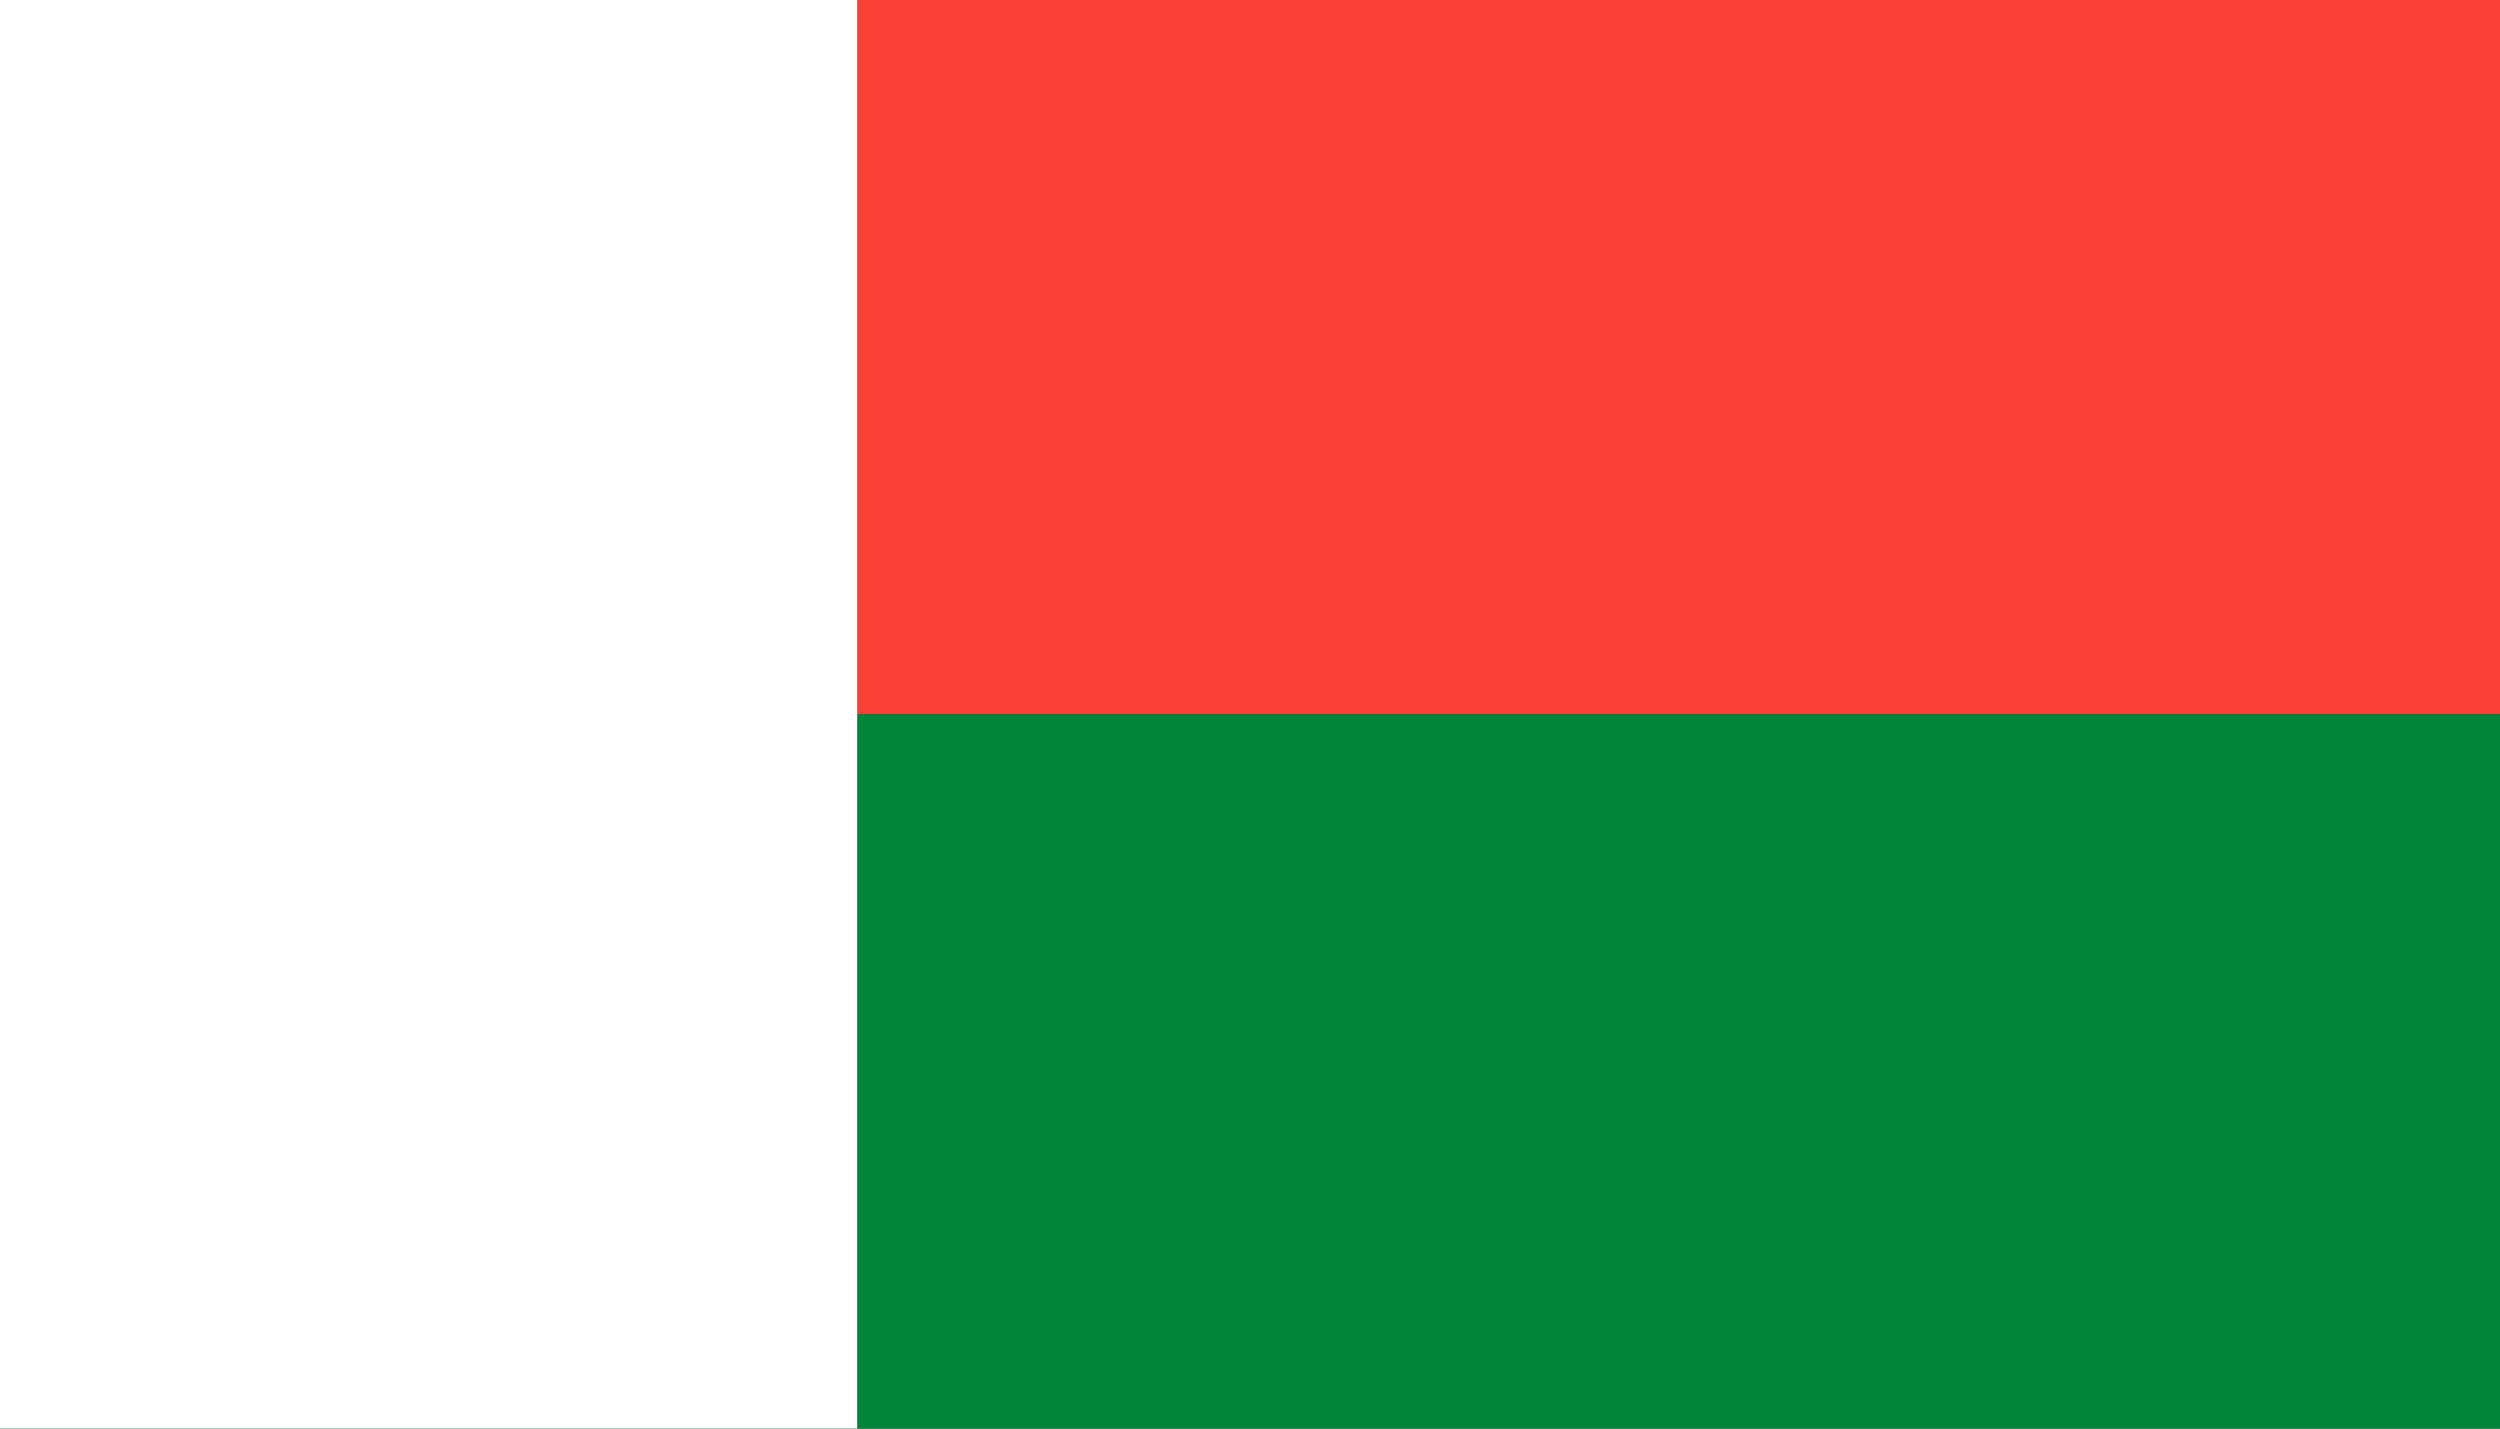
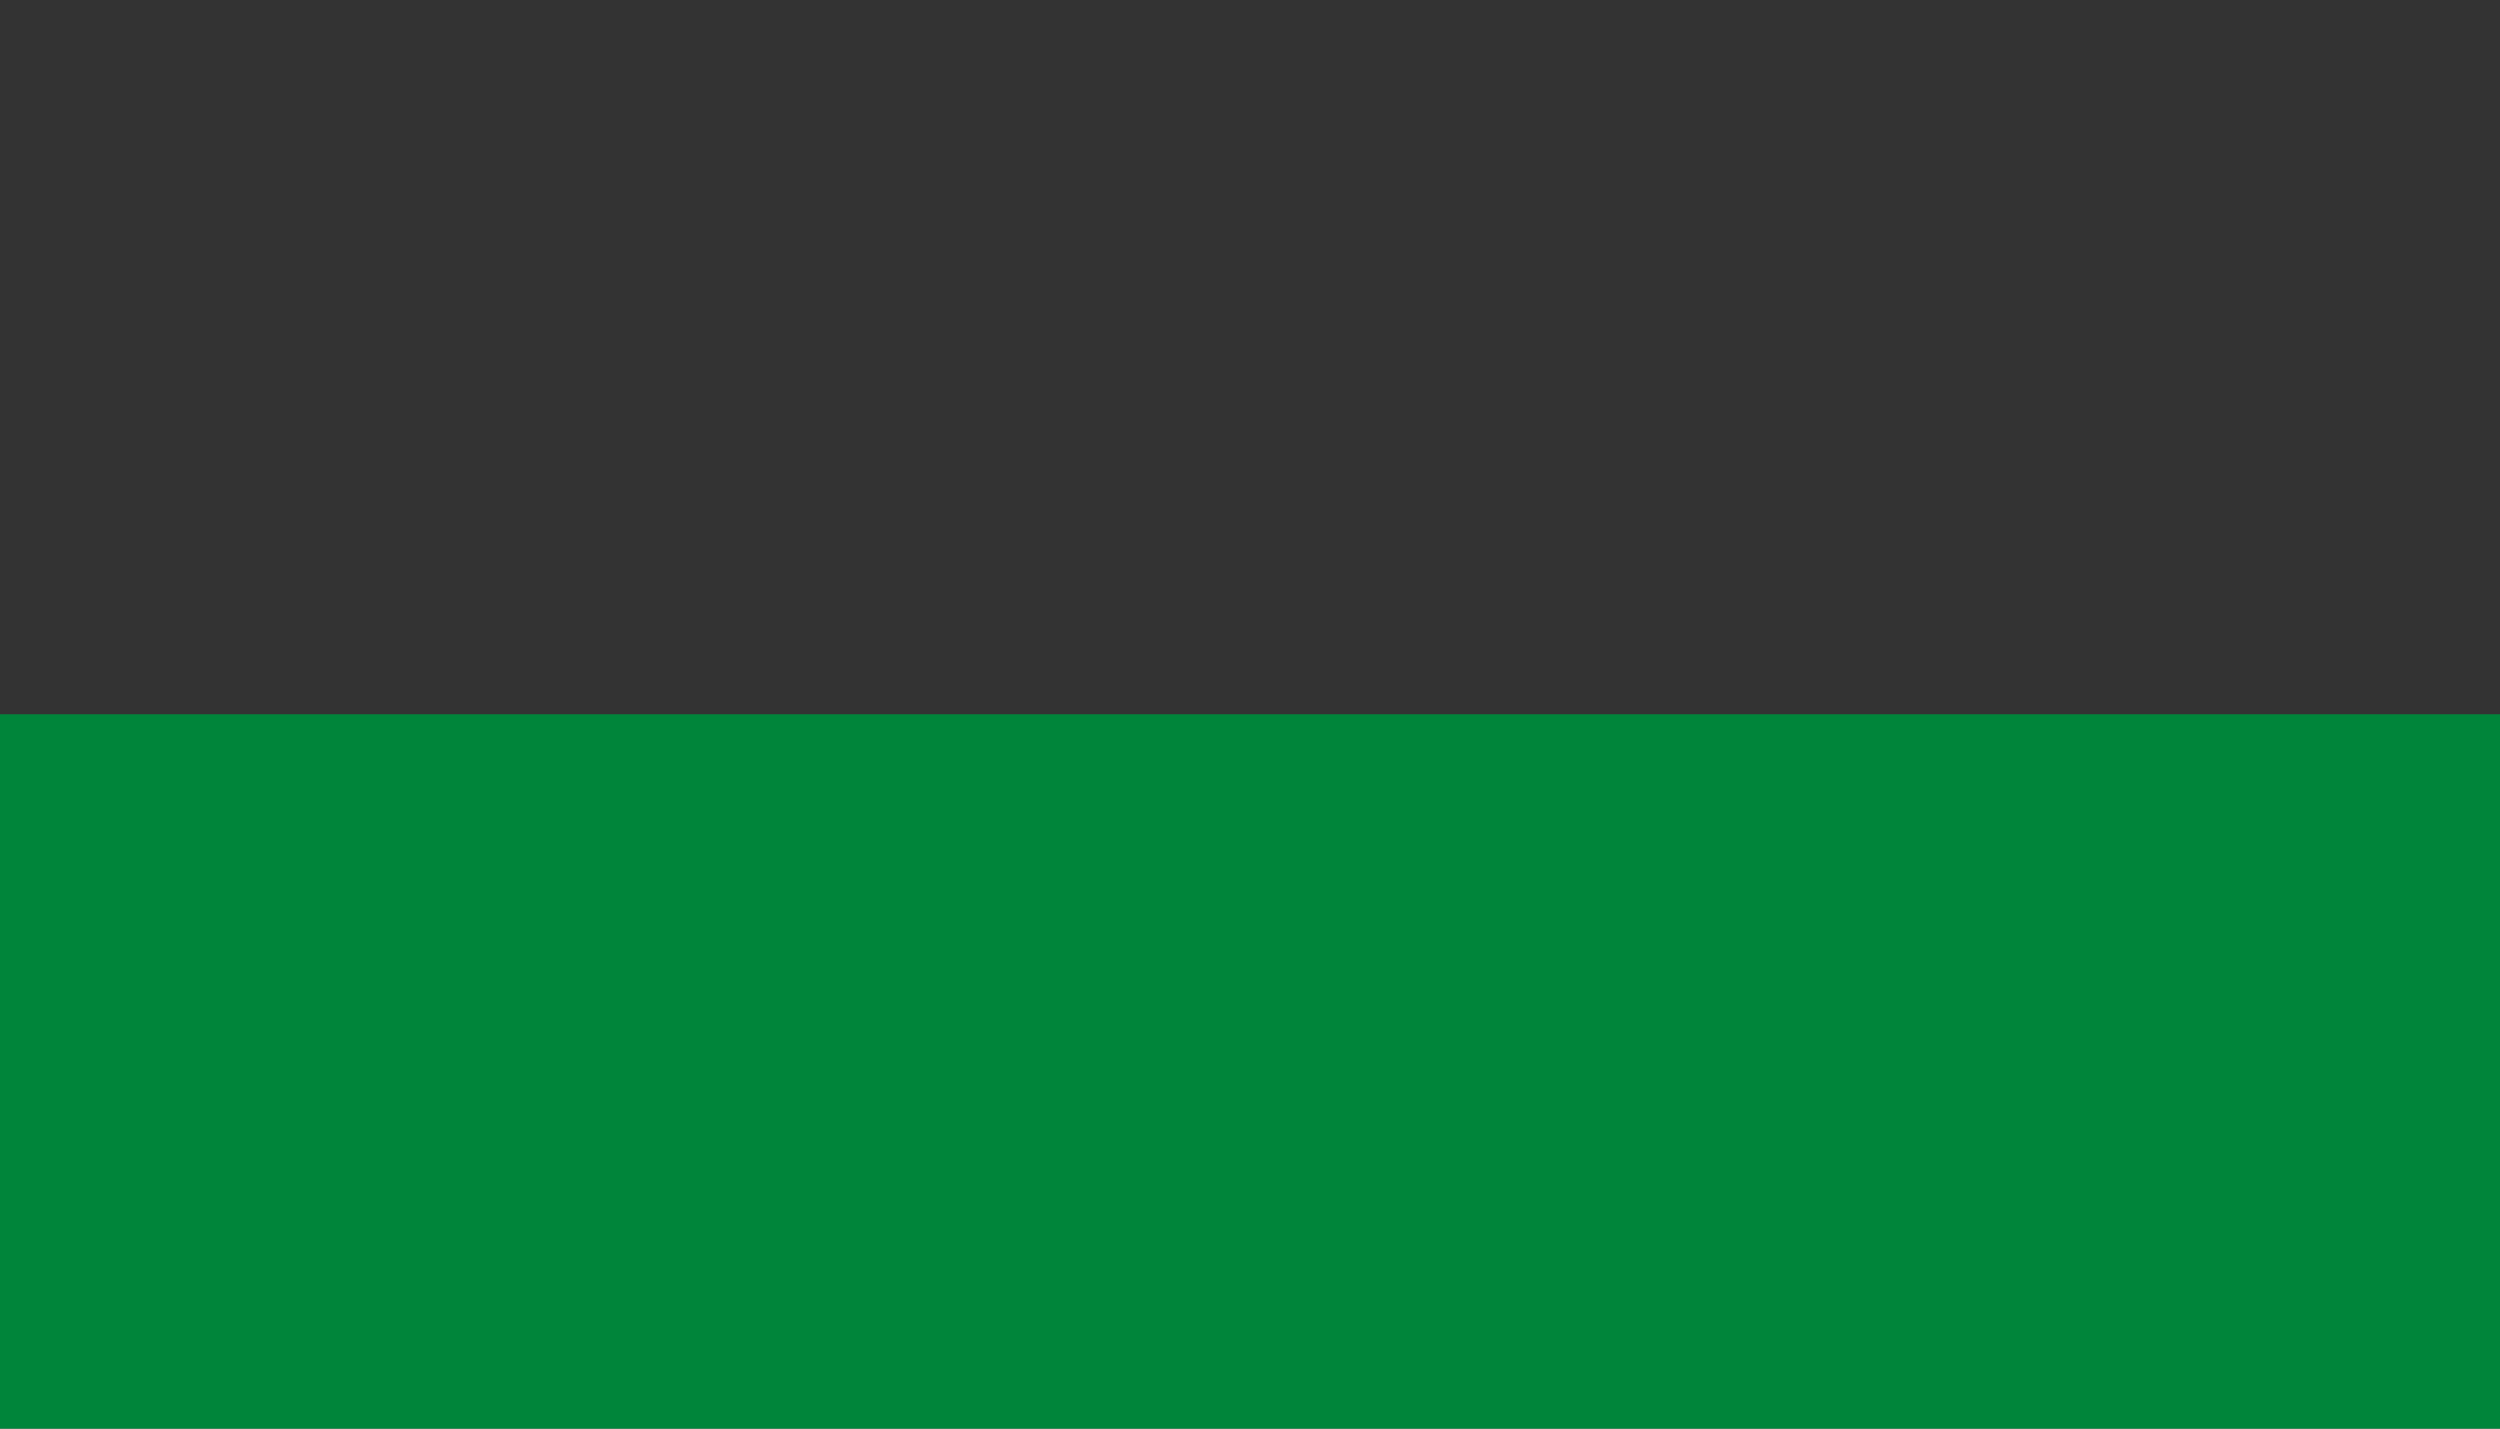
<svg xmlns="http://www.w3.org/2000/svg" width="35" height="20" viewBox="0 0 35 20" fill="none">
  <rect x="0" y="0" width="35" height="20" fill="#333333" stroke="none" />
  <g clip-path="url(#clip0_1072_78876)">
-     <path d="M35 0H0V10H35V0Z" fill="#F94037" />
+     <path d="M35 0H0H35V0Z" fill="#F94037" />
    <g clip-path="url(#clip1_1072_78876)">
      <path d="M35 10H0V20H35V10Z" fill="#00853A" />
-       <path d="M12 0H0V20H12V0Z" fill="white" />
    </g>
  </g>
  <defs>
    <clipPath id="clip0_1072_78876">
      <rect width="35" height="20" fill="white" />
    </clipPath>
    <clipPath id="clip1_1072_78876">
      <rect width="35" height="20" fill="white" />
    </clipPath>
  </defs>
</svg>